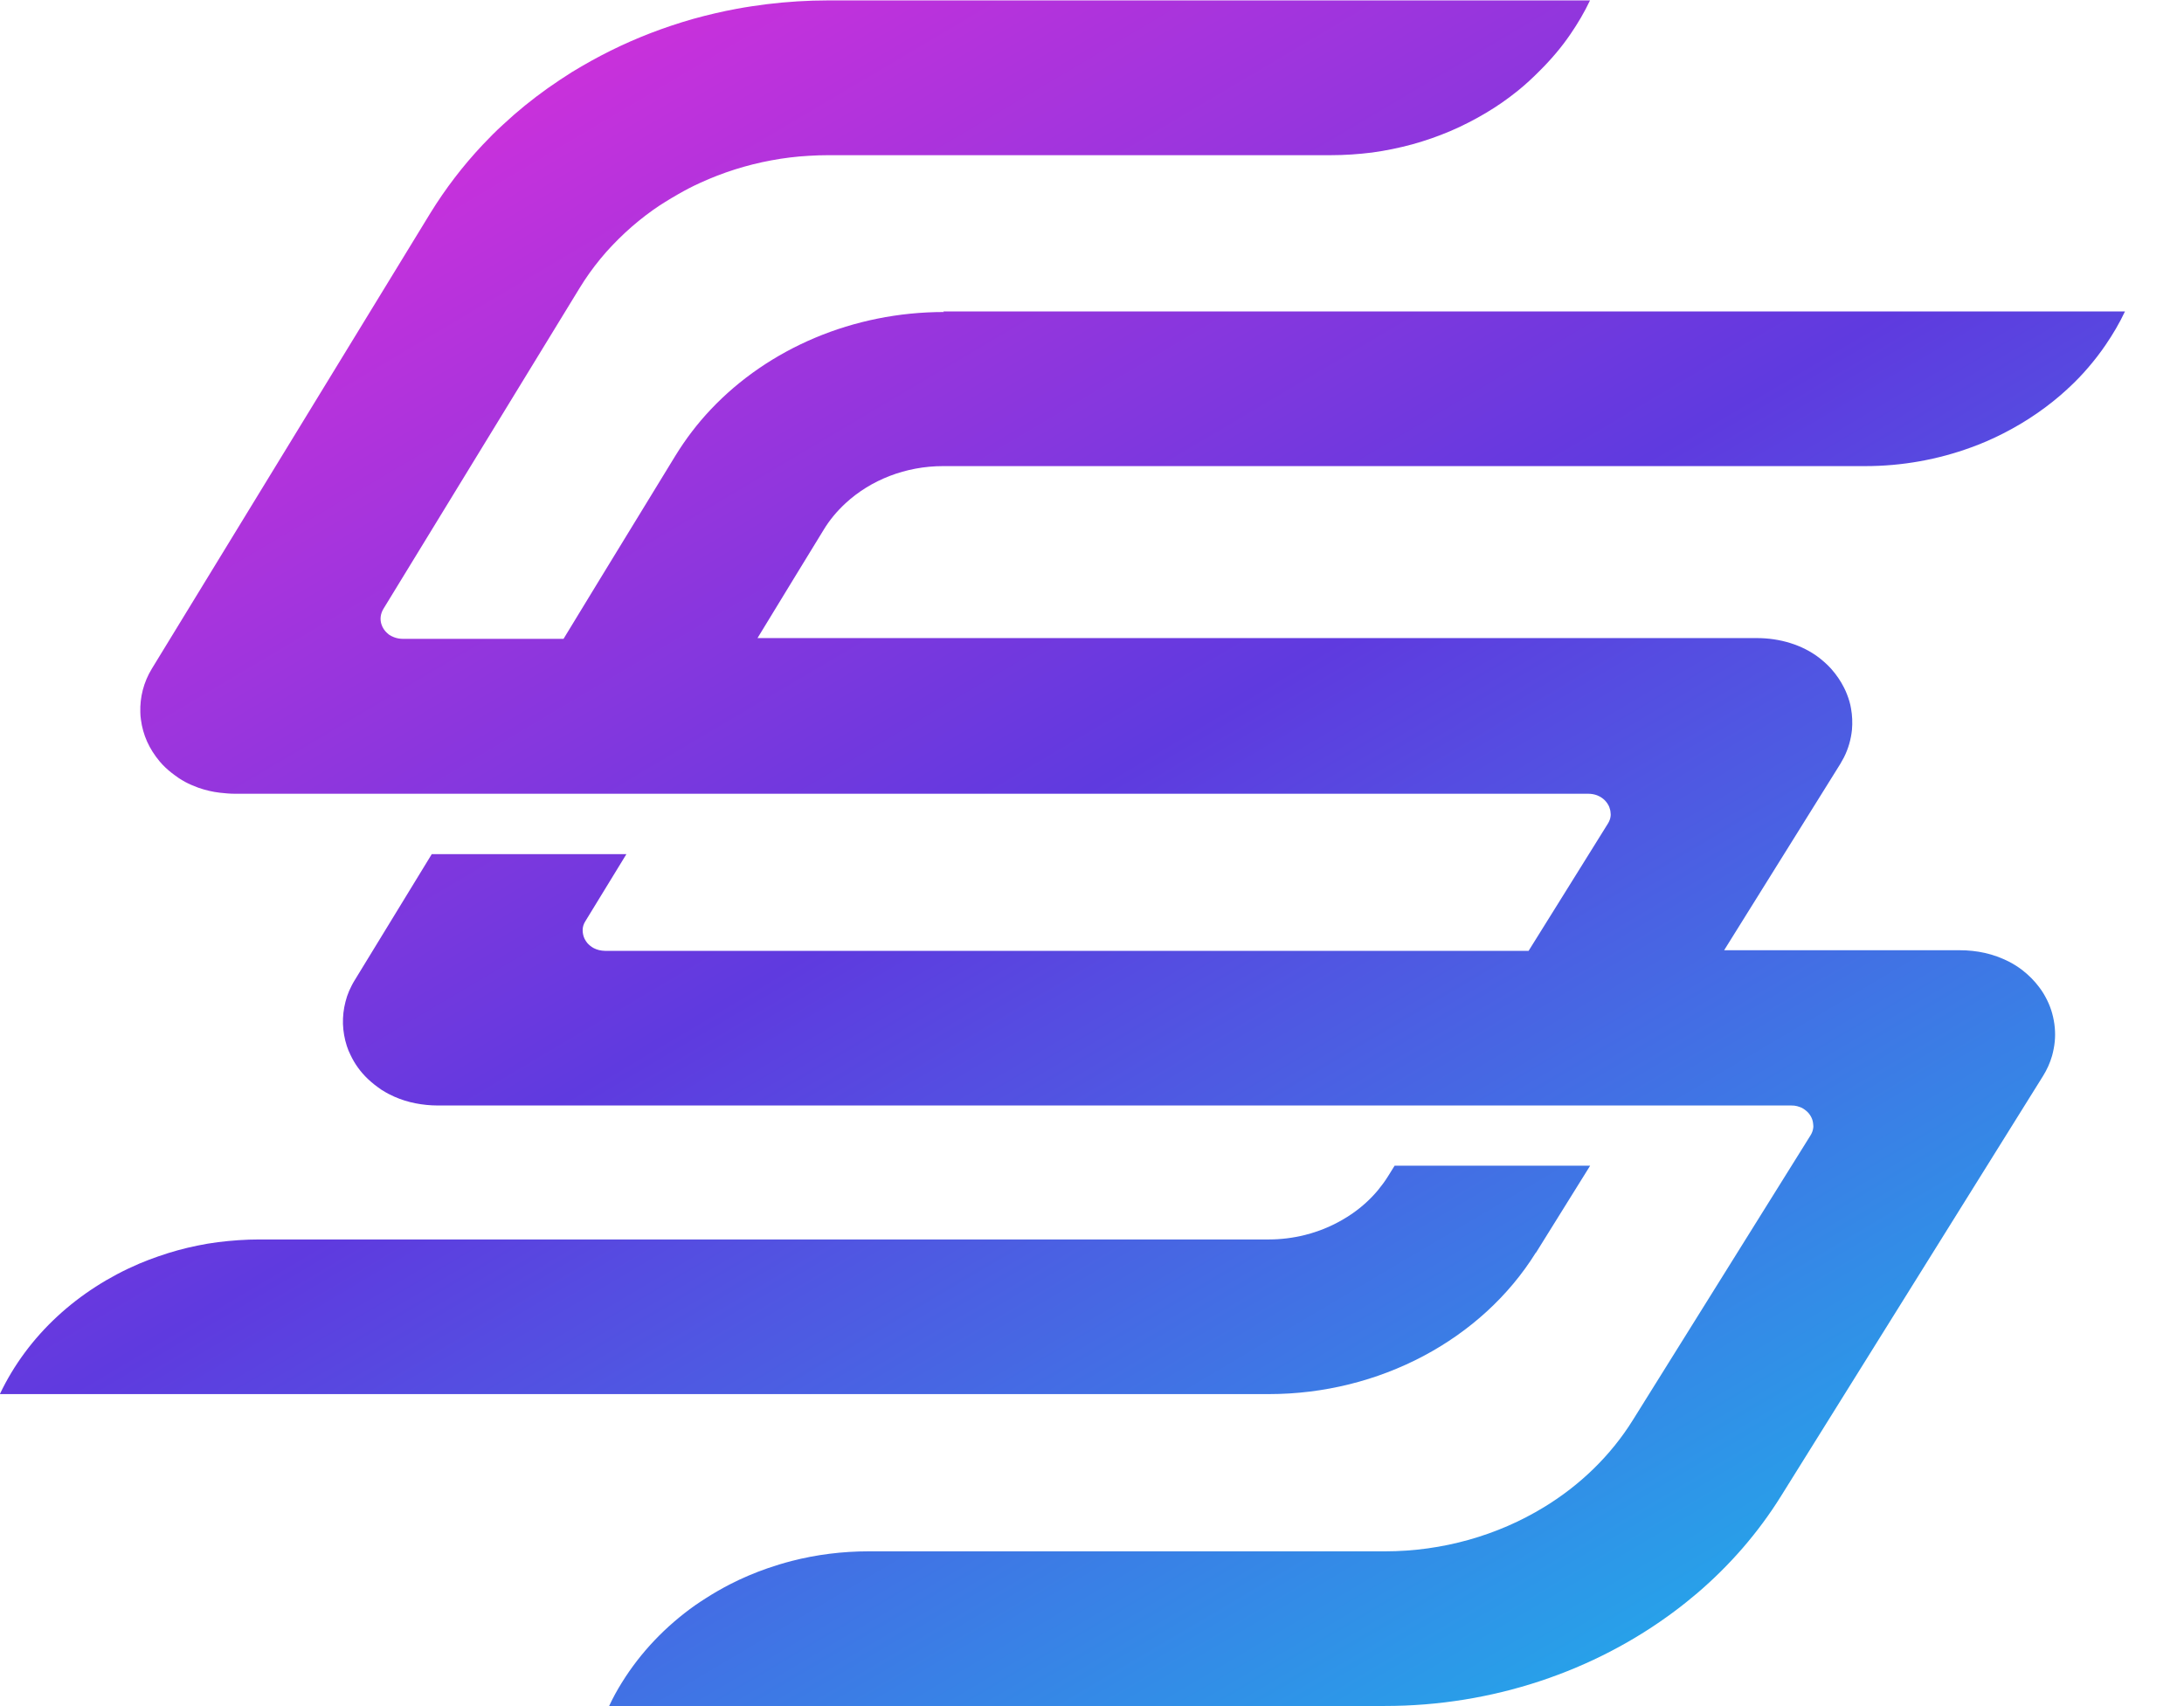
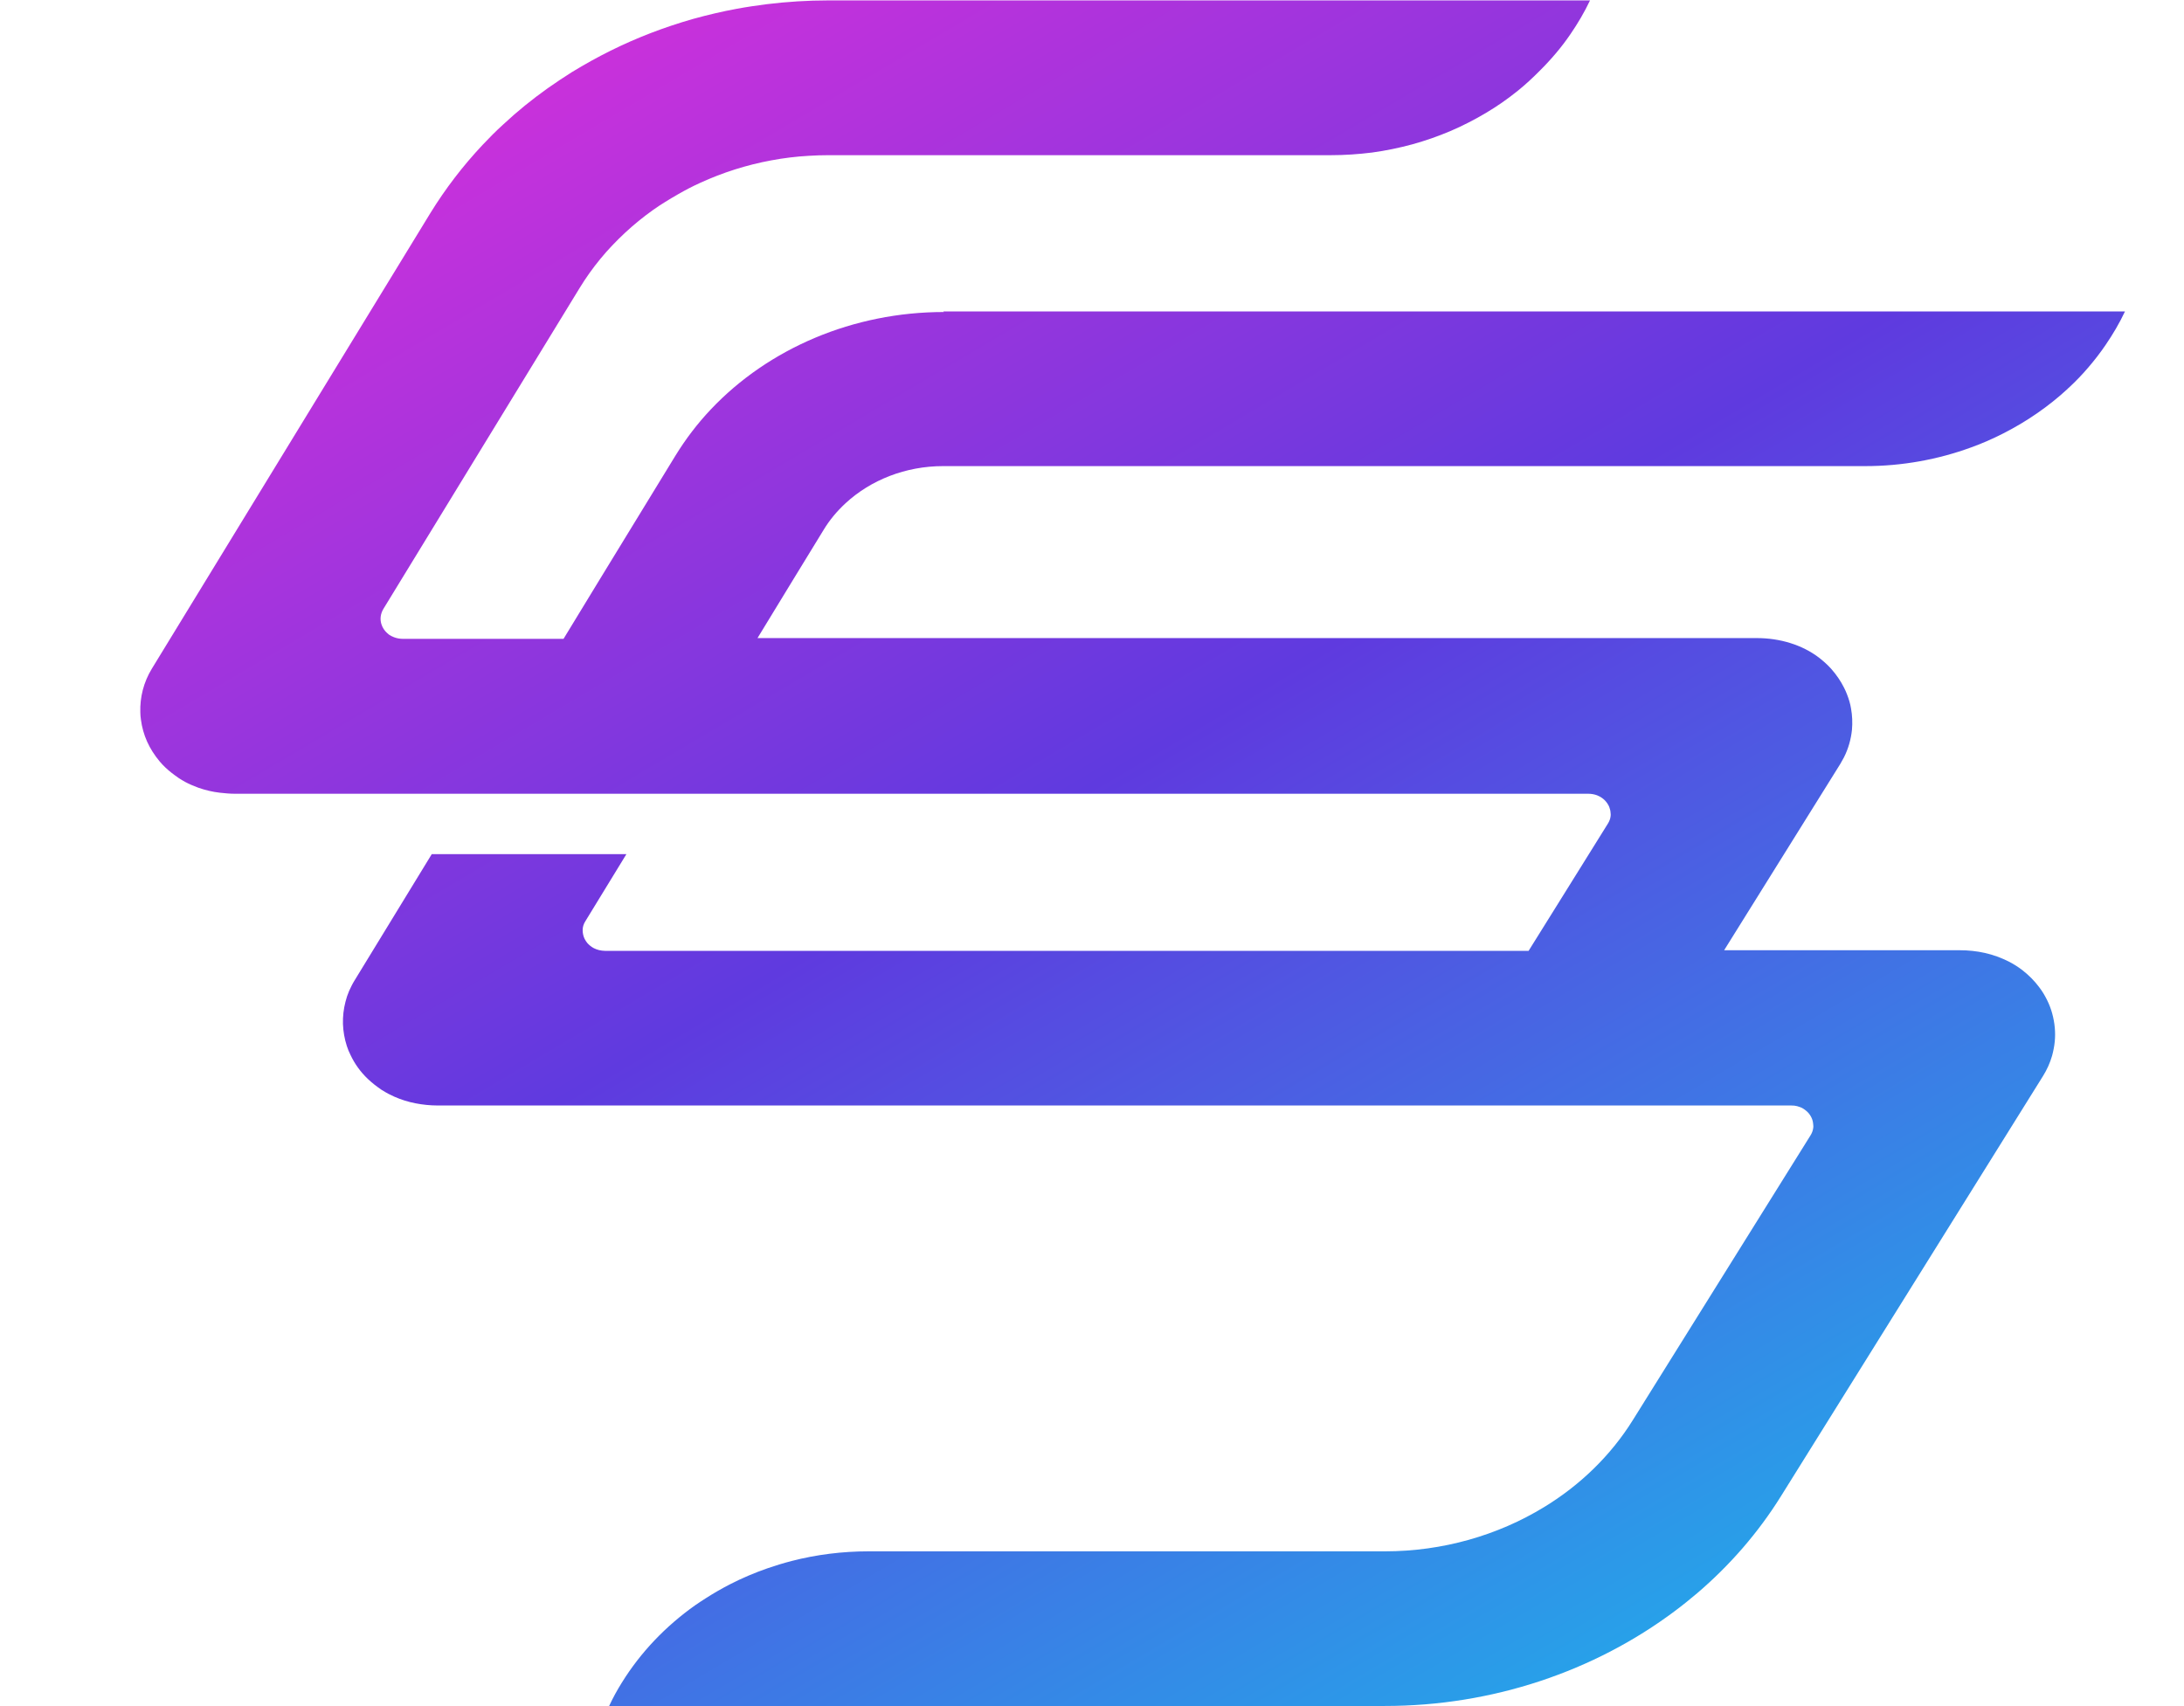
<svg xmlns="http://www.w3.org/2000/svg" width="32" height="25" viewBox="0 0 32 25" fill="none">
-   <path d="M22.506 18.355L23.299 17.081H20.434L20.337 17.237C20.293 17.308 20.242 17.376 20.189 17.441C20.082 17.569 19.957 17.683 19.819 17.779C19.611 17.924 19.372 18.034 19.118 18.097C18.949 18.139 18.771 18.162 18.591 18.162H3.801C3.596 18.162 3.392 18.177 3.191 18.202C3.091 18.215 2.992 18.231 2.893 18.252C2.696 18.292 2.504 18.345 2.319 18.41C2.227 18.442 2.134 18.477 2.044 18.515C1.145 18.898 0.407 19.566 -0.002 20.428H18.591C20.207 20.428 21.708 19.633 22.503 18.355H22.506Z" fill="url(#paint0_linear_5_8)" />
  <path d="M13.83 4.572C12.503 4.572 11.261 5.104 10.415 5.999C10.22 6.205 10.047 6.432 9.897 6.676L8.798 8.473L8.257 9.361H5.901C5.855 9.361 5.811 9.352 5.772 9.337C5.746 9.327 5.721 9.314 5.7 9.3C5.688 9.291 5.679 9.283 5.67 9.274C5.651 9.258 5.635 9.237 5.621 9.216C5.607 9.194 5.596 9.171 5.589 9.148C5.566 9.077 5.573 8.997 5.617 8.923L8.491 4.223C8.583 4.072 8.685 3.929 8.796 3.794C8.907 3.658 9.03 3.531 9.157 3.412C9.286 3.292 9.423 3.18 9.568 3.077C9.686 2.993 9.811 2.918 9.936 2.846C10.042 2.785 10.151 2.728 10.262 2.678C10.588 2.529 10.937 2.417 11.3 2.35C11.481 2.316 11.666 2.293 11.853 2.283C11.948 2.277 12.04 2.274 12.135 2.274H19.495C19.701 2.274 19.904 2.26 20.105 2.235C20.307 2.207 20.501 2.167 20.693 2.115C20.885 2.062 21.07 1.997 21.25 1.921C21.34 1.883 21.428 1.841 21.514 1.797C21.687 1.709 21.854 1.61 22.011 1.501C22.089 1.446 22.166 1.389 22.24 1.329C22.353 1.238 22.459 1.139 22.561 1.036C22.728 0.87 22.88 0.692 23.012 0.498C23.118 0.343 23.215 0.179 23.297 0.006H12.135C11.832 0.006 11.534 0.025 11.238 0.061C11.09 0.08 10.944 0.101 10.799 0.128C10.581 0.168 10.366 0.219 10.156 0.277C9.735 0.397 9.328 0.553 8.944 0.744C8.752 0.839 8.565 0.944 8.382 1.055C8.262 1.131 8.144 1.209 8.028 1.291C7.797 1.455 7.577 1.633 7.372 1.825C7.268 1.919 7.168 2.02 7.073 2.121C6.784 2.428 6.528 2.762 6.306 3.122L2.224 9.8C2.104 9.997 2.049 10.218 2.056 10.437C2.056 10.473 2.06 10.51 2.065 10.546C2.079 10.655 2.109 10.763 2.155 10.866C2.201 10.969 2.264 11.067 2.34 11.158C2.391 11.219 2.451 11.275 2.516 11.326C2.548 11.351 2.583 11.376 2.62 11.402C2.68 11.442 2.742 11.475 2.807 11.503C2.84 11.517 2.874 11.53 2.907 11.543C3.008 11.578 3.115 11.604 3.223 11.616C3.295 11.624 3.369 11.631 3.443 11.631H23.271C23.317 11.631 23.361 11.639 23.401 11.654C23.426 11.664 23.451 11.677 23.472 11.692C23.505 11.715 23.532 11.744 23.553 11.776C23.567 11.797 23.579 11.82 23.585 11.845C23.59 11.858 23.592 11.87 23.595 11.881C23.597 11.891 23.597 11.906 23.599 11.919C23.602 11.931 23.599 11.944 23.599 11.957C23.595 11.995 23.581 12.034 23.558 12.07L22.95 13.046L22.397 13.933H8.865C8.835 13.933 8.805 13.928 8.777 13.922C8.75 13.916 8.724 13.905 8.699 13.893C8.664 13.874 8.632 13.848 8.606 13.819C8.59 13.8 8.576 13.777 8.565 13.756C8.546 13.716 8.537 13.672 8.537 13.628C8.537 13.584 8.551 13.537 8.579 13.495L9.178 12.516H6.326L5.193 14.37C5.163 14.418 5.138 14.471 5.115 14.521C5.092 14.574 5.075 14.626 5.062 14.679C5.034 14.786 5.022 14.895 5.025 15.005C5.029 15.114 5.048 15.223 5.082 15.328C5.096 15.373 5.115 15.417 5.136 15.459C5.196 15.587 5.281 15.707 5.392 15.812C5.422 15.839 5.452 15.867 5.487 15.894C5.519 15.919 5.554 15.944 5.591 15.97C5.598 15.974 5.605 15.978 5.612 15.982C5.665 16.016 5.721 16.045 5.778 16.07C5.878 16.114 5.98 16.146 6.088 16.167C6.195 16.188 6.306 16.199 6.414 16.199H19.86H20.982H26.242C26.259 16.199 26.272 16.199 26.289 16.201C26.319 16.205 26.346 16.211 26.372 16.222C26.386 16.226 26.397 16.232 26.409 16.238C26.432 16.251 26.455 16.268 26.474 16.285C26.522 16.329 26.555 16.388 26.564 16.449C26.564 16.461 26.566 16.474 26.568 16.487C26.571 16.499 26.568 16.512 26.568 16.524C26.564 16.562 26.55 16.602 26.527 16.638L23.923 20.811C23.599 21.33 23.151 21.763 22.624 22.084C21.946 22.498 21.137 22.732 20.293 22.732H12.727C12.341 22.732 11.961 22.78 11.601 22.873C11.481 22.904 11.363 22.94 11.247 22.98C11.055 23.047 10.87 23.125 10.692 23.217C10.574 23.278 10.459 23.344 10.348 23.415C10.292 23.451 10.237 23.486 10.183 23.524C9.753 23.829 9.388 24.21 9.113 24.653C9.043 24.765 8.981 24.878 8.925 24.998H20.293C21.865 24.998 23.361 24.491 24.541 23.606C24.654 23.522 24.762 23.434 24.869 23.344C25.348 22.934 25.761 22.459 26.094 21.925L29.935 15.766C29.993 15.673 30.037 15.574 30.067 15.471C30.085 15.404 30.099 15.335 30.106 15.265C30.12 15.127 30.106 14.986 30.069 14.851C30.051 14.784 30.025 14.717 29.993 14.652C29.96 14.586 29.924 14.525 29.877 14.464C29.81 14.374 29.729 14.292 29.632 14.216C29.57 14.168 29.5 14.124 29.429 14.088C29.32 14.034 29.204 13.991 29.084 13.964C28.964 13.937 28.839 13.924 28.714 13.924H25.262L25.815 13.037L26.964 11.194C26.982 11.162 27.001 11.13 27.017 11.099C27.082 10.971 27.121 10.832 27.135 10.693C27.144 10.59 27.14 10.485 27.121 10.38C27.11 10.311 27.089 10.243 27.063 10.176C27.052 10.143 27.035 10.111 27.019 10.077C26.971 9.981 26.908 9.888 26.832 9.802C26.781 9.745 26.723 9.693 26.659 9.642C26.404 9.445 26.073 9.35 25.741 9.35H12.216H11.099L11.64 8.463L12.066 7.767C12.153 7.622 12.262 7.492 12.387 7.376C12.759 7.031 13.273 6.83 13.818 6.83H27.331C27.872 6.83 28.397 6.733 28.881 6.556C29.043 6.498 29.2 6.428 29.35 6.352C29.523 6.264 29.69 6.165 29.847 6.056C30.005 5.947 30.155 5.827 30.294 5.699C30.3 5.692 30.305 5.686 30.312 5.682C30.414 5.587 30.509 5.489 30.599 5.383C30.689 5.278 30.772 5.171 30.851 5.055C30.957 4.9 31.054 4.736 31.135 4.564H13.821L13.83 4.572Z" fill="url(#paint1_linear_5_8)" />
  <defs>
    <linearGradient id="paint0_linear_5_8" x1="1.038" y1="3.927" x2="16.703" y2="30.41" gradientUnits="userSpaceOnUse">
      <stop stop-color="#D330DB" />
      <stop offset="0.46" stop-color="#5F3ADF" />
      <stop offset="1" stop-color="#21ADEA" />
    </linearGradient>
    <linearGradient id="paint1_linear_5_8" x1="8.925" y1="-0.738" x2="24.59" y2="25.743" gradientUnits="userSpaceOnUse">
      <stop stop-color="#D330DB" />
      <stop offset="0.46" stop-color="#5F3ADF" />
      <stop offset="1" stop-color="#21ADEA" />
    </linearGradient>
  </defs>
</svg>